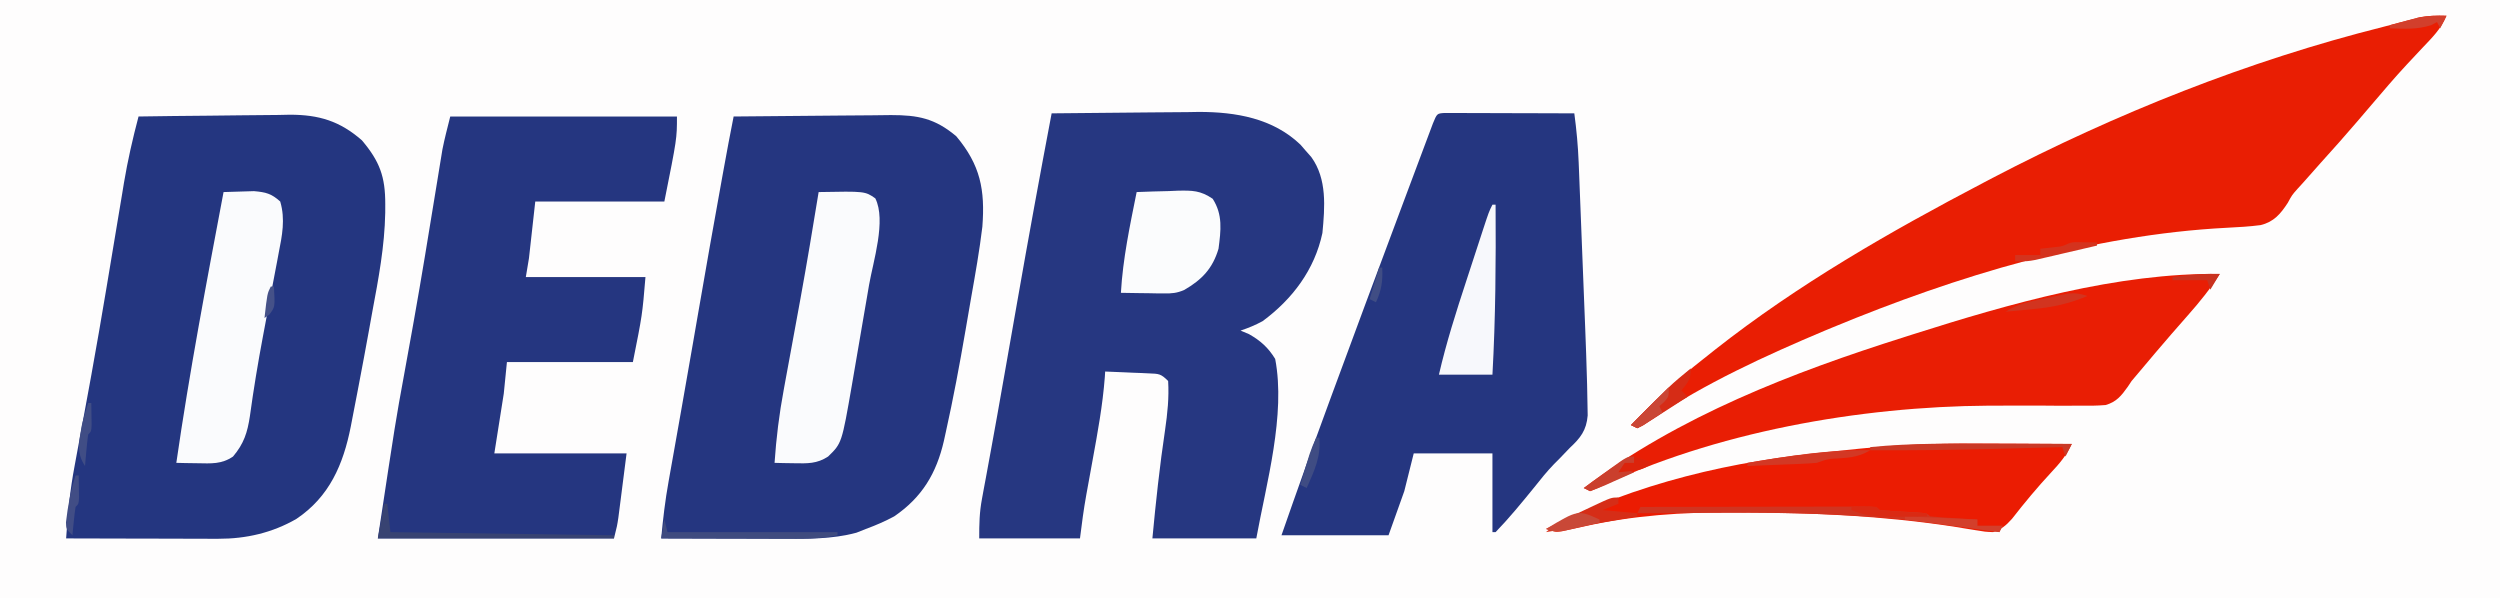
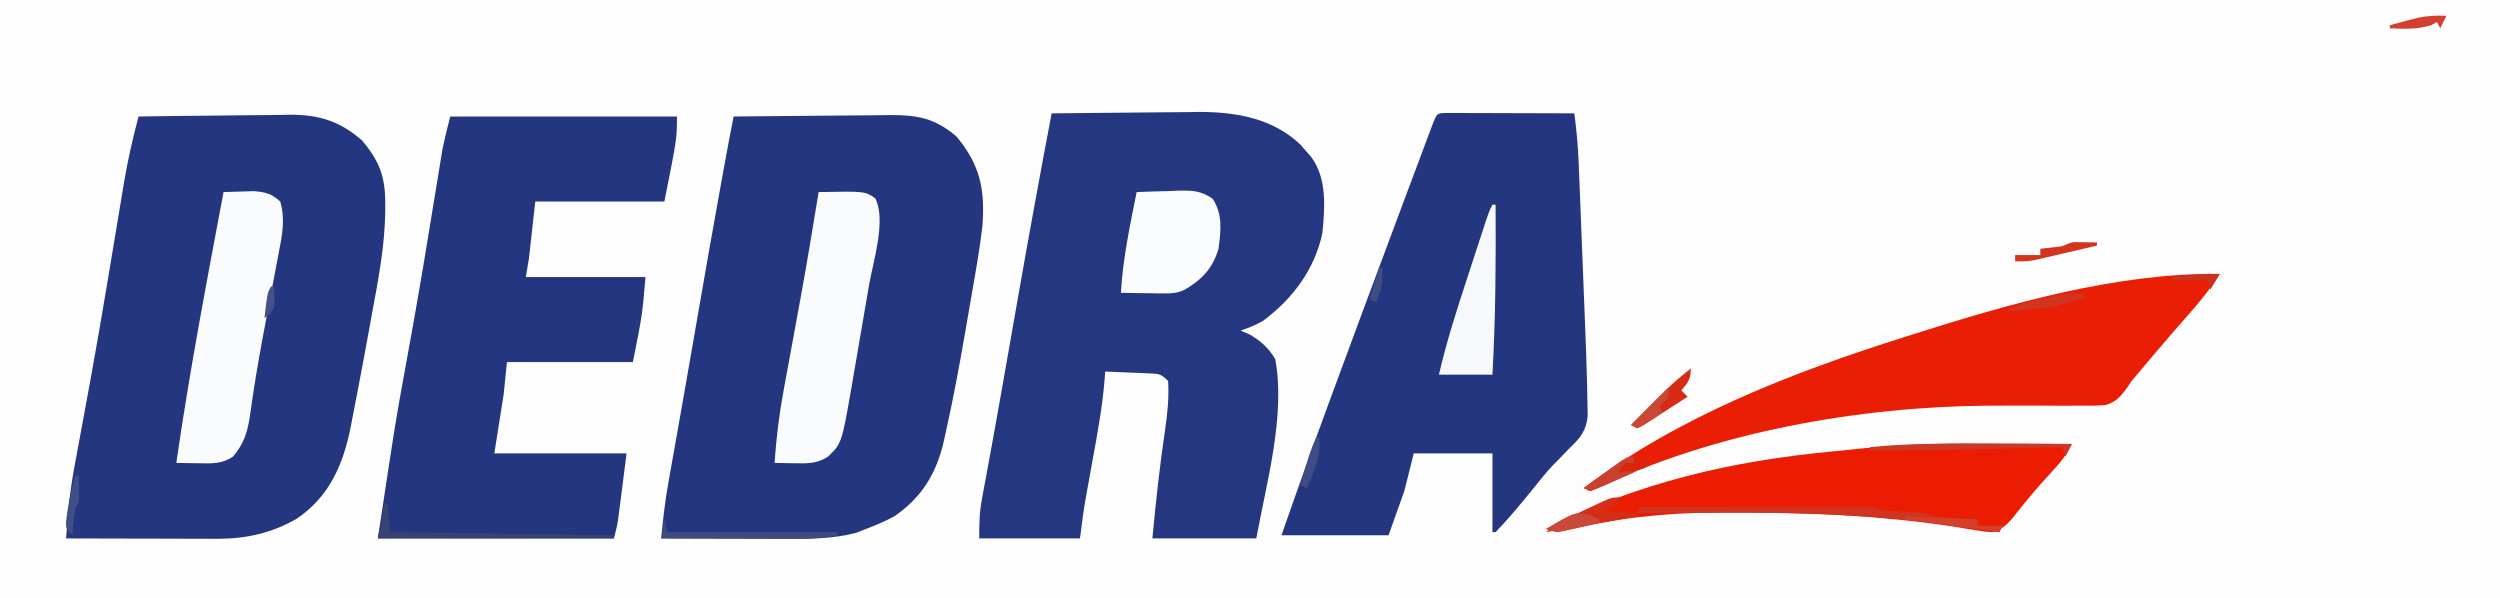
<svg xmlns="http://www.w3.org/2000/svg" width="794" height="190">
  <rect width="100%" height="100%" fill="#333333" stroke="none" />
  <path d="M0 0 C262.02 0 524.04 0 794 0 C794 62.7 794 125.4 794 190 C531.98 190 269.96 190 0 190 C0 127.3 0 64.6 0 0 Z " fill="#FEFDFD" transform="translate(0,0)" />
  <path d="M0 0 C7.685 -0.093 15.369 -0.164 23.055 -0.207 C26.624 -0.228 30.193 -0.256 33.762 -0.302 C37.211 -0.345 40.66 -0.369 44.11 -0.38 C46.055 -0.39 48.001 -0.422 49.946 -0.453 C58.595 -0.455 63.926 0.589 70.688 6.25 C78.375 15.392 79.893 23.272 79 35 C78.094 42.565 76.755 50.067 75.429 57.567 C74.818 61.029 74.227 64.493 73.639 67.959 C71.778 78.793 69.764 89.582 67.375 100.312 C67.179 101.208 66.983 102.104 66.78 103.027 C64.411 113.335 59.837 120.964 51 127 C48.076 128.584 45.115 129.845 42 131 C41.01 131.392 40.02 131.784 39 132.188 C31.213 134.296 23.188 134.137 15.184 134.098 C13.538 134.096 13.538 134.096 11.859 134.093 C8.385 134.088 4.911 134.075 1.438 134.062 C-0.93 134.057 -3.298 134.053 -5.666 134.049 C-11.444 134.038 -17.222 134.021 -23 134 C-22.451 127.91 -21.741 121.907 -20.652 115.891 C-20.52 115.142 -20.388 114.394 -20.252 113.623 C-19.817 111.165 -19.377 108.707 -18.938 106.25 C-18.465 103.586 -17.994 100.921 -17.522 98.256 C-17.192 96.39 -16.862 94.524 -16.531 92.658 C-15.328 85.875 -14.143 79.089 -12.969 72.301 C-12.801 71.331 -12.633 70.361 -12.46 69.361 C-12.121 67.404 -11.783 65.447 -11.444 63.489 C-8.872 48.629 -6.266 33.775 -3.562 18.938 C-3.437 18.247 -3.311 17.557 -3.182 16.846 C-2.156 11.223 -1.126 5.604 0 0 Z " fill="#253680" transform="translate(233,37)" />
  <path d="M0 0 C7.389 -0.116 14.779 -0.205 22.169 -0.259 C25.601 -0.285 29.033 -0.32 32.465 -0.377 C36.422 -0.443 40.379 -0.466 44.336 -0.488 C46.162 -0.527 46.162 -0.527 48.024 -0.566 C57.293 -0.569 63.903 1.426 70.938 7.562 C76.605 14.26 78.387 19.144 78.359 27.875 C78.357 28.749 78.355 29.623 78.352 30.524 C78.162 41.201 76.217 51.533 74.25 62 C73.897 63.955 73.545 65.911 73.195 67.867 C72.165 73.585 71.091 79.294 70 85 C69.822 85.938 69.644 86.876 69.46 87.842 C68.939 90.568 68.411 93.292 67.879 96.016 C67.724 96.824 67.569 97.633 67.409 98.466 C65.012 110.552 60.618 120.761 50.125 127.812 C42.468 132.22 34.165 134.134 25.362 134.114 C24.281 134.113 23.2 134.113 22.087 134.113 C20.937 134.108 19.787 134.103 18.602 134.098 C17.411 134.096 16.221 134.095 14.995 134.093 C11.205 134.088 7.415 134.075 3.625 134.062 C1.051 134.057 -1.523 134.053 -4.098 134.049 C-10.398 134.038 -16.699 134.021 -23 134 C-22.502 126.186 -21.751 118.559 -20.285 110.867 C-20.114 109.935 -19.943 109.004 -19.766 108.044 C-19.396 106.034 -19.024 104.025 -18.649 102.017 C-17.625 96.53 -16.622 91.038 -15.621 85.547 C-15.304 83.807 -15.304 83.807 -14.979 82.032 C-13.347 73.037 -11.798 64.03 -10.285 55.016 C-10.173 54.351 -10.062 53.686 -9.947 53.001 C-8.743 45.836 -7.549 38.668 -6.364 31.5 C-5.964 29.106 -5.564 26.713 -5.164 24.32 C-4.989 23.25 -4.815 22.18 -4.635 21.078 C-3.439 13.951 -1.849 6.986 0 0 Z " fill="#243680" transform="translate(44,37)" />
  <path d="M0 0 C7.19 -0.094 14.38 -0.164 21.57 -0.207 C24.911 -0.228 28.251 -0.258 31.591 -0.302 C35.449 -0.351 39.306 -0.373 43.164 -0.391 C44.926 -0.422 44.926 -0.422 46.723 -0.453 C58.487 -0.456 70.276 1.545 79.047 9.965 C79.609 10.616 80.171 11.267 80.75 11.938 C81.322 12.586 81.895 13.234 82.484 13.902 C87.508 20.855 86.775 29.792 86 38 C83.53 49.648 76.478 59.014 67 66 C64.67 67.272 62.523 68.141 60 69 C61.33 69.557 61.33 69.557 62.688 70.125 C66.339 72.192 68.828 74.437 71 78 C74.402 95.77 68.167 117.583 65 135 C54.11 135 43.22 135 32 135 C33.088 123.454 34.318 111.984 36.034 100.513 C36.791 95.284 37.32 90.285 37 85 C34.646 82.646 34.07 82.721 30.867 82.586 C30.062 82.547 29.256 82.509 28.426 82.469 C27.584 82.438 26.742 82.407 25.875 82.375 C25.026 82.336 24.176 82.298 23.301 82.258 C21.201 82.163 19.1 82.081 17 82 C16.944 82.892 16.944 82.892 16.887 83.802 C16.21 92.714 14.608 101.409 13 110.188 C12.587 112.456 12.176 114.725 11.767 116.994 C11.515 118.394 11.26 119.793 11.002 121.192 C10.168 125.796 9.583 130.34 9 135 C-1.56 135 -12.12 135 -23 135 C-23 130.313 -22.944 126.826 -22.117 122.387 C-21.923 121.322 -21.728 120.257 -21.528 119.16 C-21.312 118.014 -21.097 116.868 -20.875 115.688 C-20.412 113.163 -19.95 110.638 -19.488 108.113 C-19.367 107.455 -19.246 106.797 -19.121 106.119 C-17.857 99.253 -16.644 92.378 -15.436 85.502 C-15.059 83.356 -14.681 81.211 -14.302 79.066 C-13.154 72.56 -12.009 66.054 -10.871 59.547 C-7.394 39.669 -3.764 19.825 0 0 Z " fill="#263781" transform="translate(334,36)" />
  <path d="M0 0 C0.762 0.002 1.523 0.004 2.308 0.007 C3.169 0.007 4.03 0.007 4.917 0.007 C5.852 0.012 6.787 0.017 7.751 0.023 C8.704 0.024 9.657 0.025 10.639 0.027 C13.696 0.033 16.753 0.045 19.81 0.058 C21.877 0.063 23.944 0.067 26.011 0.071 C31.09 0.082 36.169 0.1 41.247 0.12 C41.954 5.349 42.427 10.489 42.636 15.767 C42.666 16.485 42.695 17.204 42.725 17.944 C42.821 20.295 42.911 22.647 43.001 24.999 C43.067 26.656 43.133 28.312 43.199 29.969 C43.336 33.436 43.471 36.903 43.604 40.37 C43.774 44.772 43.949 49.174 44.126 53.575 C44.263 56.998 44.397 60.42 44.53 63.843 C44.593 65.463 44.657 67.084 44.722 68.704 C44.928 73.842 45.106 78.98 45.247 84.12 C45.268 84.832 45.289 85.545 45.31 86.279 C45.365 88.344 45.401 90.409 45.43 92.475 C45.452 93.658 45.473 94.841 45.495 96.061 C45.112 100.793 43.192 103.228 39.81 106.37 C38.7 107.524 37.592 108.679 36.486 109.835 C35.935 110.387 35.384 110.938 34.816 111.506 C32.539 113.848 30.527 116.377 28.497 118.933 C24.559 123.777 20.592 128.631 16.247 133.12 C15.917 133.12 15.587 133.12 15.247 133.12 C15.247 124.87 15.247 116.62 15.247 108.12 C6.997 108.12 -1.253 108.12 -9.753 108.12 C-10.743 112.08 -11.733 116.04 -12.753 120.12 C-14.403 124.74 -16.053 129.36 -17.753 134.12 C-28.973 134.12 -40.193 134.12 -51.753 134.12 C-46.898 120.156 -41.921 106.245 -36.815 92.37 C-36.445 91.363 -36.074 90.355 -35.693 89.318 C-28.694 70.289 -21.614 51.29 -14.506 32.301 C-13.69 30.119 -12.874 27.935 -12.058 25.752 C-10.772 22.309 -9.483 18.866 -8.191 15.425 C-7.711 14.146 -7.233 12.867 -6.755 11.587 C-6.101 9.834 -5.442 8.083 -4.784 6.331 C-4.414 5.344 -4.044 4.357 -3.663 3.34 C-2.36 0.162 -2.36 0.162 0 0 Z " fill="#253680" transform="translate(458.753,35.88)" />
  <path d="M0 0 C23.76 0 47.52 0 72 0 C72 7 72 7 68 27 C54.47 27 40.94 27 27 27 C26.34 32.94 25.68 38.88 25 45 C24.67 46.98 24.34 48.96 24 51 C36.54 51 49.08 51 62 51 C61 63 61 63 58 78 C44.8 78 31.6 78 18 78 C17.67 81.3 17.34 84.6 17 88 C16.01 94.27 15.02 100.54 14 107 C27.86 107 41.72 107 56 107 C55.526 110.713 55.051 114.425 54.562 118.25 C54.415 119.414 54.267 120.579 54.115 121.778 C53.996 122.702 53.877 123.626 53.754 124.578 C53.633 125.521 53.513 126.463 53.389 127.435 C53 130 53 130 52 134 C27.25 134 2.5 134 -23 134 C-17.326 96.55 -17.326 96.55 -14.66 82.016 C-13.805 77.352 -12.966 72.684 -12.129 68.016 C-11.956 67.049 -11.782 66.083 -11.604 65.088 C-9.134 51.244 -6.875 37.363 -4.614 23.484 C-4.454 22.507 -4.293 21.53 -4.128 20.523 C-3.83 18.707 -3.534 16.892 -3.242 15.076 C-3.108 14.259 -2.973 13.442 -2.834 12.6 C-2.721 11.901 -2.607 11.202 -2.49 10.481 C-1.794 6.959 -0.871 3.484 0 0 Z " fill="#253680" transform="translate(143,37)" />
-   <path d="M0 0 C-1.661 4.147 -4.66 7.067 -7.688 10.25 C-8.786 11.423 -9.884 12.596 -10.98 13.77 C-11.507 14.331 -12.033 14.893 -12.576 15.471 C-16.437 19.616 -20.095 23.939 -23.773 28.246 C-24.807 29.456 -25.841 30.665 -26.875 31.875 C-27.393 32.482 -27.912 33.088 -28.446 33.713 C-32.227 38.126 -36.08 42.465 -39.984 46.77 C-41.864 48.85 -43.719 50.949 -45.562 53.062 C-46.141 53.695 -46.72 54.328 -47.316 54.98 C-49.08 56.979 -49.08 56.979 -50.402 59.426 C-52.687 62.928 -54.813 65.47 -59.025 66.491 C-62.579 66.963 -66.127 67.156 -69.706 67.337 C-112.641 69.547 -155.484 82.637 -195 99 C-195.794 99.329 -196.589 99.658 -197.407 99.996 C-216.246 107.935 -235.595 116.787 -252.559 128.244 C-254.007 129.213 -255.499 130.115 -257 131 C-257.66 130.67 -258.32 130.34 -259 130 C-251.7 122.47 -244.292 115.451 -236 109 C-234.792 108.039 -233.583 107.078 -232.375 106.117 C-205.917 85.286 -176.758 68.596 -147 53 C-146.083 52.518 -145.166 52.036 -144.222 51.54 C-105.011 31.07 -62.968 14.285 -20.052 3.52 C-18.152 3.038 -16.257 2.534 -14.363 2.027 C-13.315 1.75 -12.267 1.473 -11.188 1.188 C-10.315 0.954 -9.442 0.721 -8.543 0.48 C-5.651 -0.066 -2.937 -0.081 0 0 Z " fill="#E91E03" transform="translate(777,5)" />
  <path d="M0 0 C-2.995 4.727 -6.359 8.876 -10.062 13.062 C-11.222 14.386 -12.381 15.71 -13.539 17.035 C-14.118 17.697 -14.697 18.358 -15.294 19.04 C-18.73 22.988 -22.093 26.997 -25.465 31 C-26.301 31.99 -27.138 32.98 -28 34 C-28.393 34.592 -28.786 35.185 -29.191 35.795 C-31.231 38.658 -32.81 40.665 -36.271 41.639 C-39.034 41.873 -41.723 41.891 -44.496 41.832 C-46.033 41.843 -46.033 41.843 -47.601 41.855 C-50.881 41.873 -54.158 41.845 -57.438 41.812 C-61.707 41.804 -65.977 41.815 -70.246 41.832 C-71.83 41.835 -71.83 41.835 -73.446 41.838 C-114.43 42.105 -160.572 50.239 -197.762 68.102 C-198.5 68.398 -199.239 68.695 -200 69 C-200.66 68.67 -201.32 68.34 -202 68 C-171.783 45.167 -135.853 31.332 -100 20 C-99.195 19.743 -98.389 19.485 -97.56 19.22 C-66.801 9.448 -32.476 -0.419 0 0 Z " fill="#E91E04" transform="translate(705,87)" />
  <path d="M0 0 C2.309 0.01 4.617 0.019 6.926 0.027 C12.492 0.049 18.059 0.082 23.625 0.125 C21.914 3.759 19.826 6.251 17.062 9.188 C12.668 13.919 8.599 18.809 4.633 23.91 C2.585 26.17 1.448 27.078 -1.375 28.125 C-3.955 28.017 -3.955 28.017 -6.906 27.516 C-8.011 27.339 -9.115 27.162 -10.253 26.979 C-12.046 26.68 -12.046 26.68 -13.875 26.375 C-36.284 22.96 -58.422 21.944 -81.062 21.875 C-82.533 21.867 -82.533 21.867 -84.034 21.859 C-100.108 21.792 -115.523 22.794 -131.25 26.312 C-132.933 26.688 -134.618 27.057 -136.305 27.418 C-137.019 27.578 -137.733 27.738 -138.468 27.903 C-140.375 28.125 -140.375 28.125 -143.375 27.125 C-114.362 12.446 -84.431 5.486 -52.058 2.474 C-49.242 2.207 -46.433 1.915 -43.622 1.608 C-29.055 0.077 -14.636 -0.113 0 0 Z " fill="#EB1C02" transform="translate(634.375,140.875)" />
  <path d="M0 0 C2.062 -0.082 4.125 -0.139 6.188 -0.188 C7.336 -0.222 8.485 -0.257 9.668 -0.293 C13.42 0.037 15.198 0.475 18 3 C19.664 8.68 18.605 13.796 17.488 19.465 C17.32 20.368 17.152 21.27 16.979 22.201 C16.433 25.115 15.873 28.026 15.312 30.938 C14.56 34.917 13.813 38.898 13.066 42.879 C12.883 43.85 12.7 44.821 12.511 45.821 C10.93 54.241 9.527 62.682 8.368 71.172 C7.588 76.335 6.477 79.902 3 84 C-0.61 86.47 -3.975 86.204 -8.25 86.125 C-9.513 86.107 -10.777 86.089 -12.078 86.07 C-13.042 86.047 -14.007 86.024 -15 86 C-10.841 57.185 -5.394 28.605 0 0 Z " fill="#FAFBFD" transform="translate(71,61)" />
  <path d="M0 0 C14.726 -0.273 14.726 -0.273 18 2 C21.514 9.029 17.317 22.01 16.004 29.547 C15.81 30.684 15.617 31.82 15.417 32.991 C15.011 35.371 14.601 37.751 14.189 40.13 C13.562 43.754 12.943 47.379 12.326 51.004 C11.928 53.331 11.529 55.658 11.129 57.984 C10.946 59.056 10.762 60.129 10.573 61.233 C7.354 79.774 7.354 79.774 3 84 C-0.541 86.32 -3.586 86.208 -7.75 86.125 C-8.92 86.107 -10.091 86.089 -11.297 86.07 C-12.189 86.047 -13.081 86.024 -14 86 C-13.467 78.135 -12.525 70.48 -11.074 62.734 C-10.885 61.698 -10.696 60.663 -10.502 59.595 C-9.902 56.313 -9.295 53.031 -8.688 49.75 C-7.897 45.454 -7.11 41.157 -6.324 36.859 C-6.131 35.807 -5.938 34.754 -5.74 33.669 C-3.699 22.468 -1.834 11.237 0 0 Z " fill="#FAFBFD" transform="translate(260,61)" />
  <path d="M0 0 C3.395 -0.146 6.79 -0.234 10.188 -0.312 C11.147 -0.354 12.107 -0.396 13.096 -0.439 C17.73 -0.52 20.223 -0.525 24.141 2.125 C27.409 7.179 26.757 12.2 26 18 C24.151 24.255 20.745 27.836 15.114 31.089 C12.777 32.096 11.204 32.231 8.672 32.195 C7.873 32.189 7.073 32.182 6.25 32.176 C5.425 32.159 4.6 32.142 3.75 32.125 C2.91 32.116 2.069 32.107 1.203 32.098 C-0.865 32.074 -2.932 32.038 -5 32 C-4.383 21.16 -2.129 10.623 0 0 Z " fill="#FBFCFD" transform="translate(361,61)" />
  <path d="M0 0 C0.33 0 0.66 0 1 0 C1.115 18.035 1 35.986 0 54 C-5.61 54 -11.22 54 -17 54 C-14.658 43.84 -11.525 34.015 -8.274 24.115 C-7.366 21.347 -6.464 18.578 -5.562 15.809 C-4.987 14.047 -4.412 12.285 -3.836 10.523 C-3.566 9.696 -3.296 8.869 -3.018 8.017 C-1.117 2.234 -1.117 2.234 0 0 Z " fill="#F7F8FC" transform="translate(474,65)" />
  <path d="M0 0 C9.762 -0.023 19.523 -0.041 29.285 -0.052 C33.817 -0.057 38.349 -0.064 42.881 -0.075 C47.251 -0.086 51.621 -0.092 55.991 -0.095 C57.663 -0.097 59.334 -0.1 61.005 -0.106 C63.337 -0.113 65.669 -0.114 68.002 -0.114 C68.699 -0.117 69.397 -0.121 70.116 -0.124 C74.886 -0.114 74.886 -0.114 76 1 C78.504 1.211 80.991 1.376 83.5 1.5 C90.865 1.865 90.865 1.865 92 3 C94.526 3.237 97.031 3.422 99.562 3.562 C100.273 3.606 100.984 3.649 101.717 3.693 C103.478 3.8 105.239 3.9 107 4 C107 4.66 107 5.32 107 6 C109.64 6 112.28 6 115 6 C114.67 6.66 114.34 7.32 114 8 C113.238 7.889 112.476 7.779 111.69 7.665 C108.045 7.141 104.398 6.633 100.75 6.125 C99.554 5.951 98.358 5.777 97.125 5.598 C73.403 2.33 49.665 1.711 25.75 1.875 C23.132 1.885 20.513 1.894 17.895 1.902 C11.596 1.924 5.298 1.957 -1 2 C-0.67 1.34 -0.34 0.68 0 0 Z " fill="#D03420" transform="translate(521,161)" />
  <path d="M0 0 C0.33 1.32 0.66 2.64 1 4 C18.82 4 36.64 4 55 4 C55 4.33 55 4.66 55 5 C49.168 6.263 43.411 6.126 37.477 6.098 C36.375 6.096 35.274 6.095 34.139 6.093 C30.634 6.088 27.13 6.075 23.625 6.062 C21.243 6.057 18.862 6.053 16.48 6.049 C10.654 6.038 4.827 6.021 -1 6 C-0.67 4.02 -0.34 2.04 0 0 Z " fill="#3F4B7F" transform="translate(211,165)" />
  <path d="M0 0 C0.33 0 0.66 0 1 0 C1.33 2.97 1.66 5.94 2 9 C25.43 9.33 48.86 9.66 73 10 C73 10.33 73 10.66 73 11 C48.25 11 23.5 11 -2 11 C-1.34 7.37 -0.68 3.74 0 0 Z " fill="#384372" transform="translate(122,160)" />
  <path d="M0 0 C0 0.66 0 1.32 0 2 C-1.65 2.66 -3.3 3.32 -5 4 C0.445 4.495 0.445 4.495 6 5 C6 5.33 6 5.66 6 6 C2.292 6.646 -1.417 7.292 -5.125 7.938 C-6.172 8.12 -7.218 8.302 -8.297 8.49 C-13.195 9.343 -18.094 10.194 -23 11 C-19.205 7.783 -14.85 5.889 -10.375 3.812 C-9.599 3.444 -8.823 3.076 -8.023 2.697 C-2.259 0 -2.259 0 0 0 Z " fill="#D62D17" transform="translate(514,158)" />
  <path d="M0 0 C2.345 0.005 4.69 0.01 7.035 0.014 C12.732 0.025 18.428 0.041 24.125 0.062 C23.465 1.383 22.805 2.703 22.125 4.062 C21.63 2.578 21.63 2.578 21.125 1.062 C19.988 1.093 18.85 1.123 17.679 1.154 C13.355 1.269 9.031 1.38 4.707 1.49 C2.855 1.537 1.003 1.586 -0.849 1.635 C-13.861 1.982 -26.859 2.126 -39.875 2.062 C-39.875 1.732 -39.875 1.403 -39.875 1.062 C-26.604 -0.272 -13.321 -0.05 0 0 Z " fill="#CA3926" transform="translate(633.875,140.938)" />
  <path d="M0 0 C0 3.517 -0.824 4.371 -3 7 C-2.34 7.66 -1.68 8.32 -1 9 C-3.617 10.701 -6.245 12.383 -8.875 14.062 C-9.995 14.79 -9.995 14.79 -11.137 15.533 C-11.852 15.988 -12.568 16.442 -13.305 16.91 C-14.294 17.546 -14.294 17.546 -15.304 18.196 C-15.864 18.461 -16.423 18.726 -17 19 C-17.66 18.67 -18.32 18.34 -19 18 C-6.515 5.33 -6.515 5.33 0 0 Z " fill="#D62C16" transform="translate(537,117)" />
-   <path d="M0 0 C-3.242 1.898 -5.896 2.326 -9.625 2.562 C-13.457 2.743 -13.457 2.743 -17 4 C-18.666 4.152 -20.337 4.249 -22.008 4.316 C-22.994 4.358 -23.98 4.4 -24.996 4.443 C-26.029 4.483 -27.061 4.522 -28.125 4.562 C-29.685 4.627 -29.685 4.627 -31.277 4.693 C-33.851 4.8 -36.426 4.902 -39 5 C-39 4.67 -39 4.34 -39 4 C-26.018 1.841 -13.204 -0.254 0 0 Z " fill="#D33824" transform="translate(594,143)" />
  <path d="M0 0 C7.59 0.33 15.18 0.66 23 1 C23 1.66 23 2.32 23 3 C25.64 3 28.28 3 31 3 C30.67 3.66 30.34 4.32 30 5 C15.15 3.02 15.15 3.02 0 1 C0 0.67 0 0.34 0 0 Z " fill="#D33F2B" transform="translate(605,164)" />
  <path d="M0 0 C0 0.66 0 1.32 0 2 C-0.99 2.66 -1.98 3.32 -3 4 C-2.01 4.33 -1.02 4.66 0 5 C-2.288 6.03 -4.58 7.05 -6.875 8.062 C-7.526 8.357 -8.177 8.652 -8.848 8.955 C-10.54 9.697 -12.269 10.354 -14 11 C-14.66 10.67 -15.32 10.34 -16 10 C-13.712 8.328 -11.42 6.662 -9.125 5 C-8.474 4.523 -7.823 4.046 -7.152 3.555 C-2.227 0 -2.227 0 0 0 Z " fill="#CA3F2D" transform="translate(519,145)" />
  <path d="M0 0 C1.236 0.017 1.236 0.017 2.496 0.035 C3.322 0.044 4.149 0.053 5 0.062 C5.638 0.074 6.276 0.086 6.934 0.098 C6.934 0.428 6.934 0.758 6.934 1.098 C3.352 1.938 -0.232 2.769 -3.816 3.598 C-5.34 3.955 -5.34 3.955 -6.895 4.32 C-8.364 4.659 -8.364 4.659 -9.863 5.004 C-10.764 5.213 -11.665 5.423 -12.593 5.639 C-15.066 6.098 -15.066 6.098 -19.066 6.098 C-19.066 5.438 -19.066 4.778 -19.066 4.098 C-16.426 4.098 -13.786 4.098 -11.066 4.098 C-11.066 3.438 -11.066 2.778 -11.066 2.098 C-9.016 1.87 -6.965 1.642 -4.914 1.414 C-2.618 1.021 -2.397 0.113 0 0 Z " fill="#D4331E" transform="translate(659.066,76.902)" />
  <path d="M0 0 C-5.891 2.466 -11.157 3.624 -17.5 4.188 C-18.734 4.31 -18.734 4.31 -19.992 4.436 C-21.994 4.633 -23.997 4.818 -26 5 C-22.031 2.354 -18.187 1.769 -13.562 0.812 C-12.703 0.622 -11.844 0.432 -10.959 0.236 C-9.713 -0.026 -9.713 -0.026 -8.441 -0.293 C-7.307 -0.533 -7.307 -0.533 -6.151 -0.778 C-3.836 -1.017 -2.205 -0.697 0 0 Z " fill="#D2341F" transform="translate(663,94)" />
  <path d="M0 0 C-0.66 1.32 -1.32 2.64 -2 4 C-2.33 3.34 -2.66 2.68 -3 2 C-3.928 2.495 -3.928 2.495 -4.875 3 C-9.262 4.404 -13.432 4.16 -18 4 C-18 3.67 -18 3.34 -18 3 C-16.127 2.491 -14.252 1.993 -12.375 1.5 C-11.331 1.222 -10.287 0.943 -9.211 0.656 C-6.043 0.009 -3.223 -0.116 0 0 Z " fill="#D23F2C" transform="translate(777,5)" />
-   <path d="M0 0 C0.33 0 0.66 0 1 0 C1.027 1.479 1.046 2.958 1.062 4.438 C1.074 5.261 1.086 6.085 1.098 6.934 C1 9 1 9 0 10 C-0.233 11.682 -0.413 13.371 -0.562 15.062 C-0.688 16.441 -0.688 16.441 -0.816 17.848 C-0.877 18.558 -0.938 19.268 -1 20 C-3.922 15.617 -2.83 12.039 -2 7 C-1.438 4.61 -0.762 2.337 0 0 Z " fill="#404D85" transform="translate(28,128)" />
  <path d="M0 0 C0.33 0 0.66 0 1 0 C1.027 1.479 1.046 2.958 1.062 4.438 C1.074 5.261 1.086 6.085 1.098 6.934 C1 9 1 9 0 10 C-0.232 11.515 -0.412 13.038 -0.562 14.562 C-0.646 15.389 -0.73 16.215 -0.816 17.066 C-0.877 17.704 -0.938 18.343 -1 19 C-3 17 -3 17 -3.047 14.863 C-2.447 9.709 -1.61 4.937 0 0 Z " fill="#414D85" transform="translate(24,151)" />
  <path d="M0 0 C0 3 0 3 -1.5 4.688 C-1.995 5.121 -2.49 5.554 -3 6 C-2.67 6.66 -2.34 7.32 -2 8 C-3.285 8.864 -4.578 9.716 -5.875 10.562 C-6.594 11.038 -7.314 11.514 -8.055 12.004 C-8.697 12.333 -9.339 12.661 -10 13 C-10.66 12.67 -11.32 12.34 -12 12 C-8.04 8.04 -4.08 4.08 0 0 Z " fill="#CA4635" transform="translate(530,123)" />
  <path d="M0 0 C0 0.33 0 0.66 0 1 C-2.269 1.53 -4.54 2.049 -6.812 2.562 C-8.709 2.998 -8.709 2.998 -10.645 3.441 C-14 4 -14 4 -17 3 C-6.811 -3.109 -6.811 -3.109 0 0 Z " fill="#C94837" transform="translate(508,165)" />
-   <path d="M0 0 C6.152 -0.098 6.152 -0.098 8 0 C8.33 0.33 8.66 0.66 9 1 C11.526 1.237 14.031 1.422 16.562 1.562 C17.273 1.606 17.984 1.649 18.717 1.693 C20.478 1.8 22.239 1.9 24 2 C24 2.33 24 2.66 24 3 C21.125 3.054 18.251 3.094 15.375 3.125 C14.567 3.142 13.759 3.159 12.926 3.176 C8.199 3.214 4.446 2.827 0 1 C0 0.67 0 0.34 0 0 Z " fill="#DA2A13" transform="translate(588,161)" />
  <path d="M0 0 C0.33 0 0.66 0 1 0 C1.632 6.003 -0.625 10.634 -3 16 C-3.66 15.67 -4.32 15.34 -5 15 C-1.925 4.442 -1.925 4.442 0 0 Z " fill="#3F4C83" transform="translate(418,139)" />
  <path d="M0 0 C-1.485 2.475 -1.485 2.475 -3 5 C-3.33 4.01 -3.66 3.02 -4 2 C-7.63 2 -11.26 2 -15 2 C-15 1.67 -15 1.34 -15 1 C-9.929 0.288 -5.118 -0.107 0 0 Z " fill="#C9321F" transform="translate(705,87)" />
  <path d="M0 0 C1.98 0.66 3.96 1.32 6 2 C3.099 3.934 2.103 4.301 -1.188 4.625 C-2.446 4.749 -3.704 4.872 -5 5 C-4.34 4.01 -3.68 3.02 -3 2 C-2.01 2 -1.02 2 0 2 C0 1.34 0 0.68 0 0 Z " fill="#DC230B" transform="translate(519,145)" />
  <path d="M0 0 C0.33 0 0.66 0 1 0 C1.196 4.219 0.802 7.17 -1 11 C-1.66 10.67 -2.32 10.34 -3 10 C-2.01 6.7 -1.02 3.4 0 0 Z " fill="#404D84" transform="translate(438,85)" />
  <path d="M0 0 C0.33 0 0.66 0 1 0 C1.369 6.523 1.369 6.523 -0.5 8.938 C-0.995 9.288 -1.49 9.639 -2 10 C-1.125 2.25 -1.125 2.25 0 0 Z " fill="#455188" transform="translate(86,91)" />
</svg>